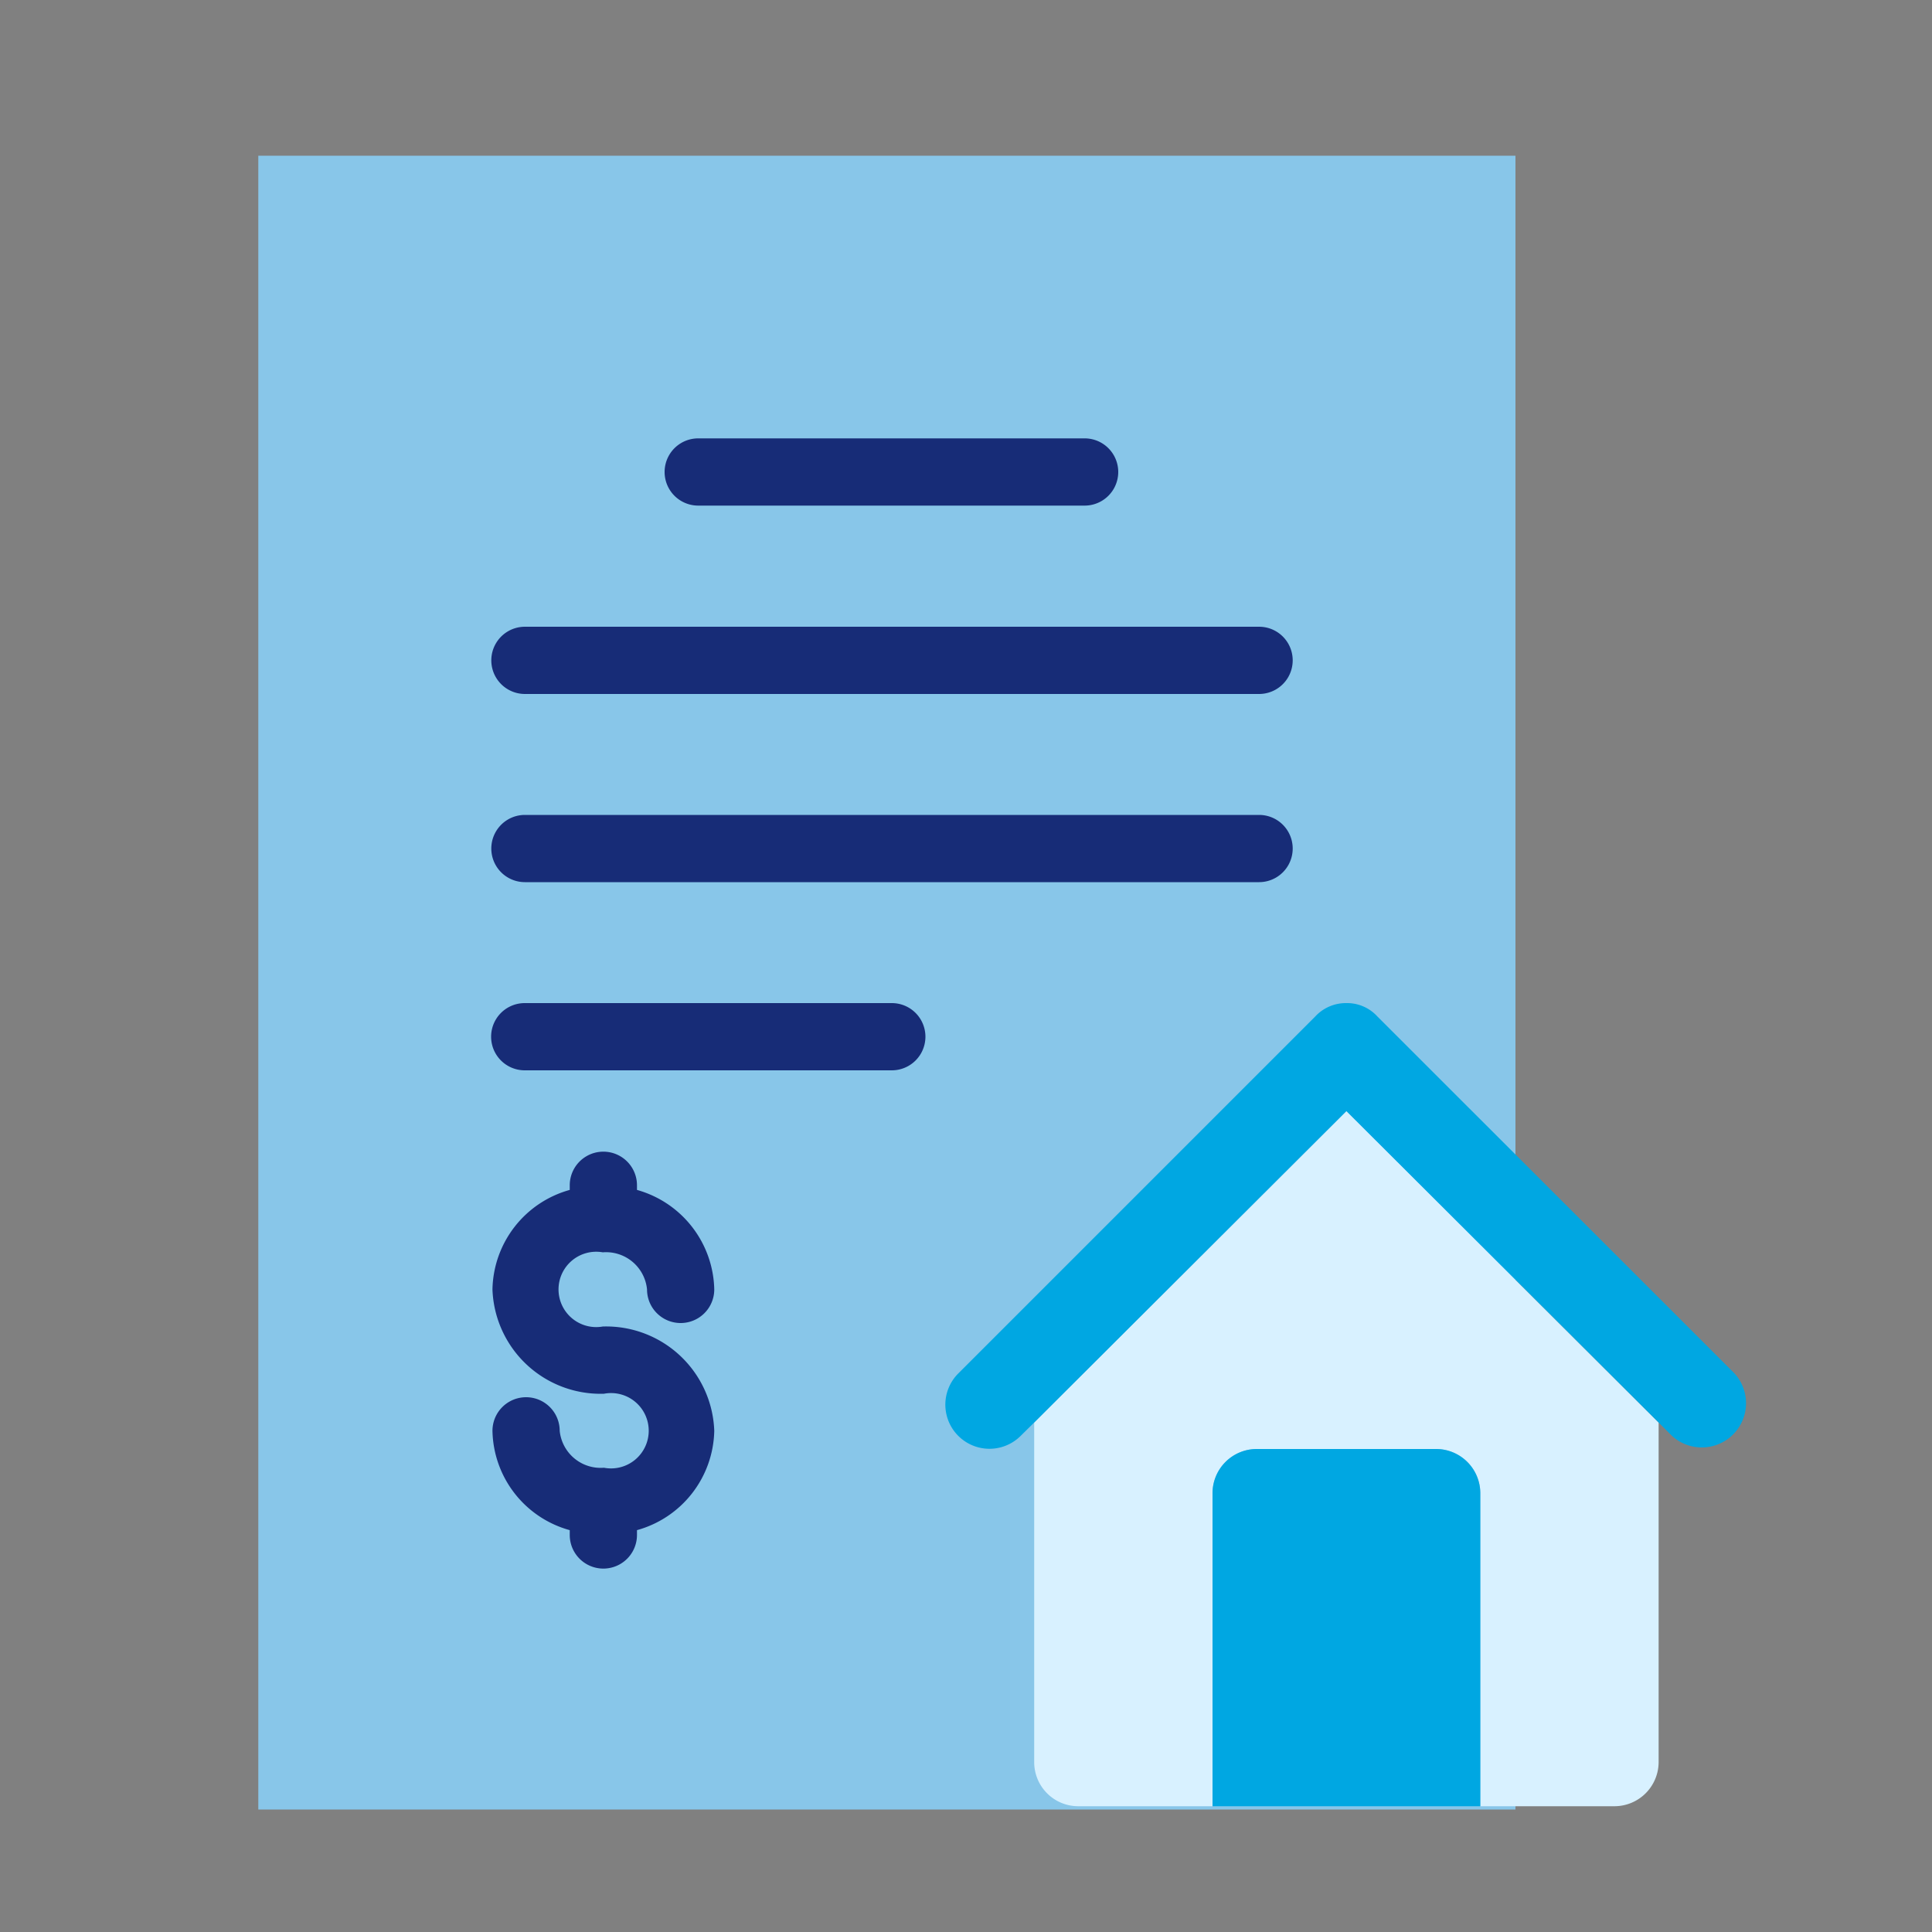
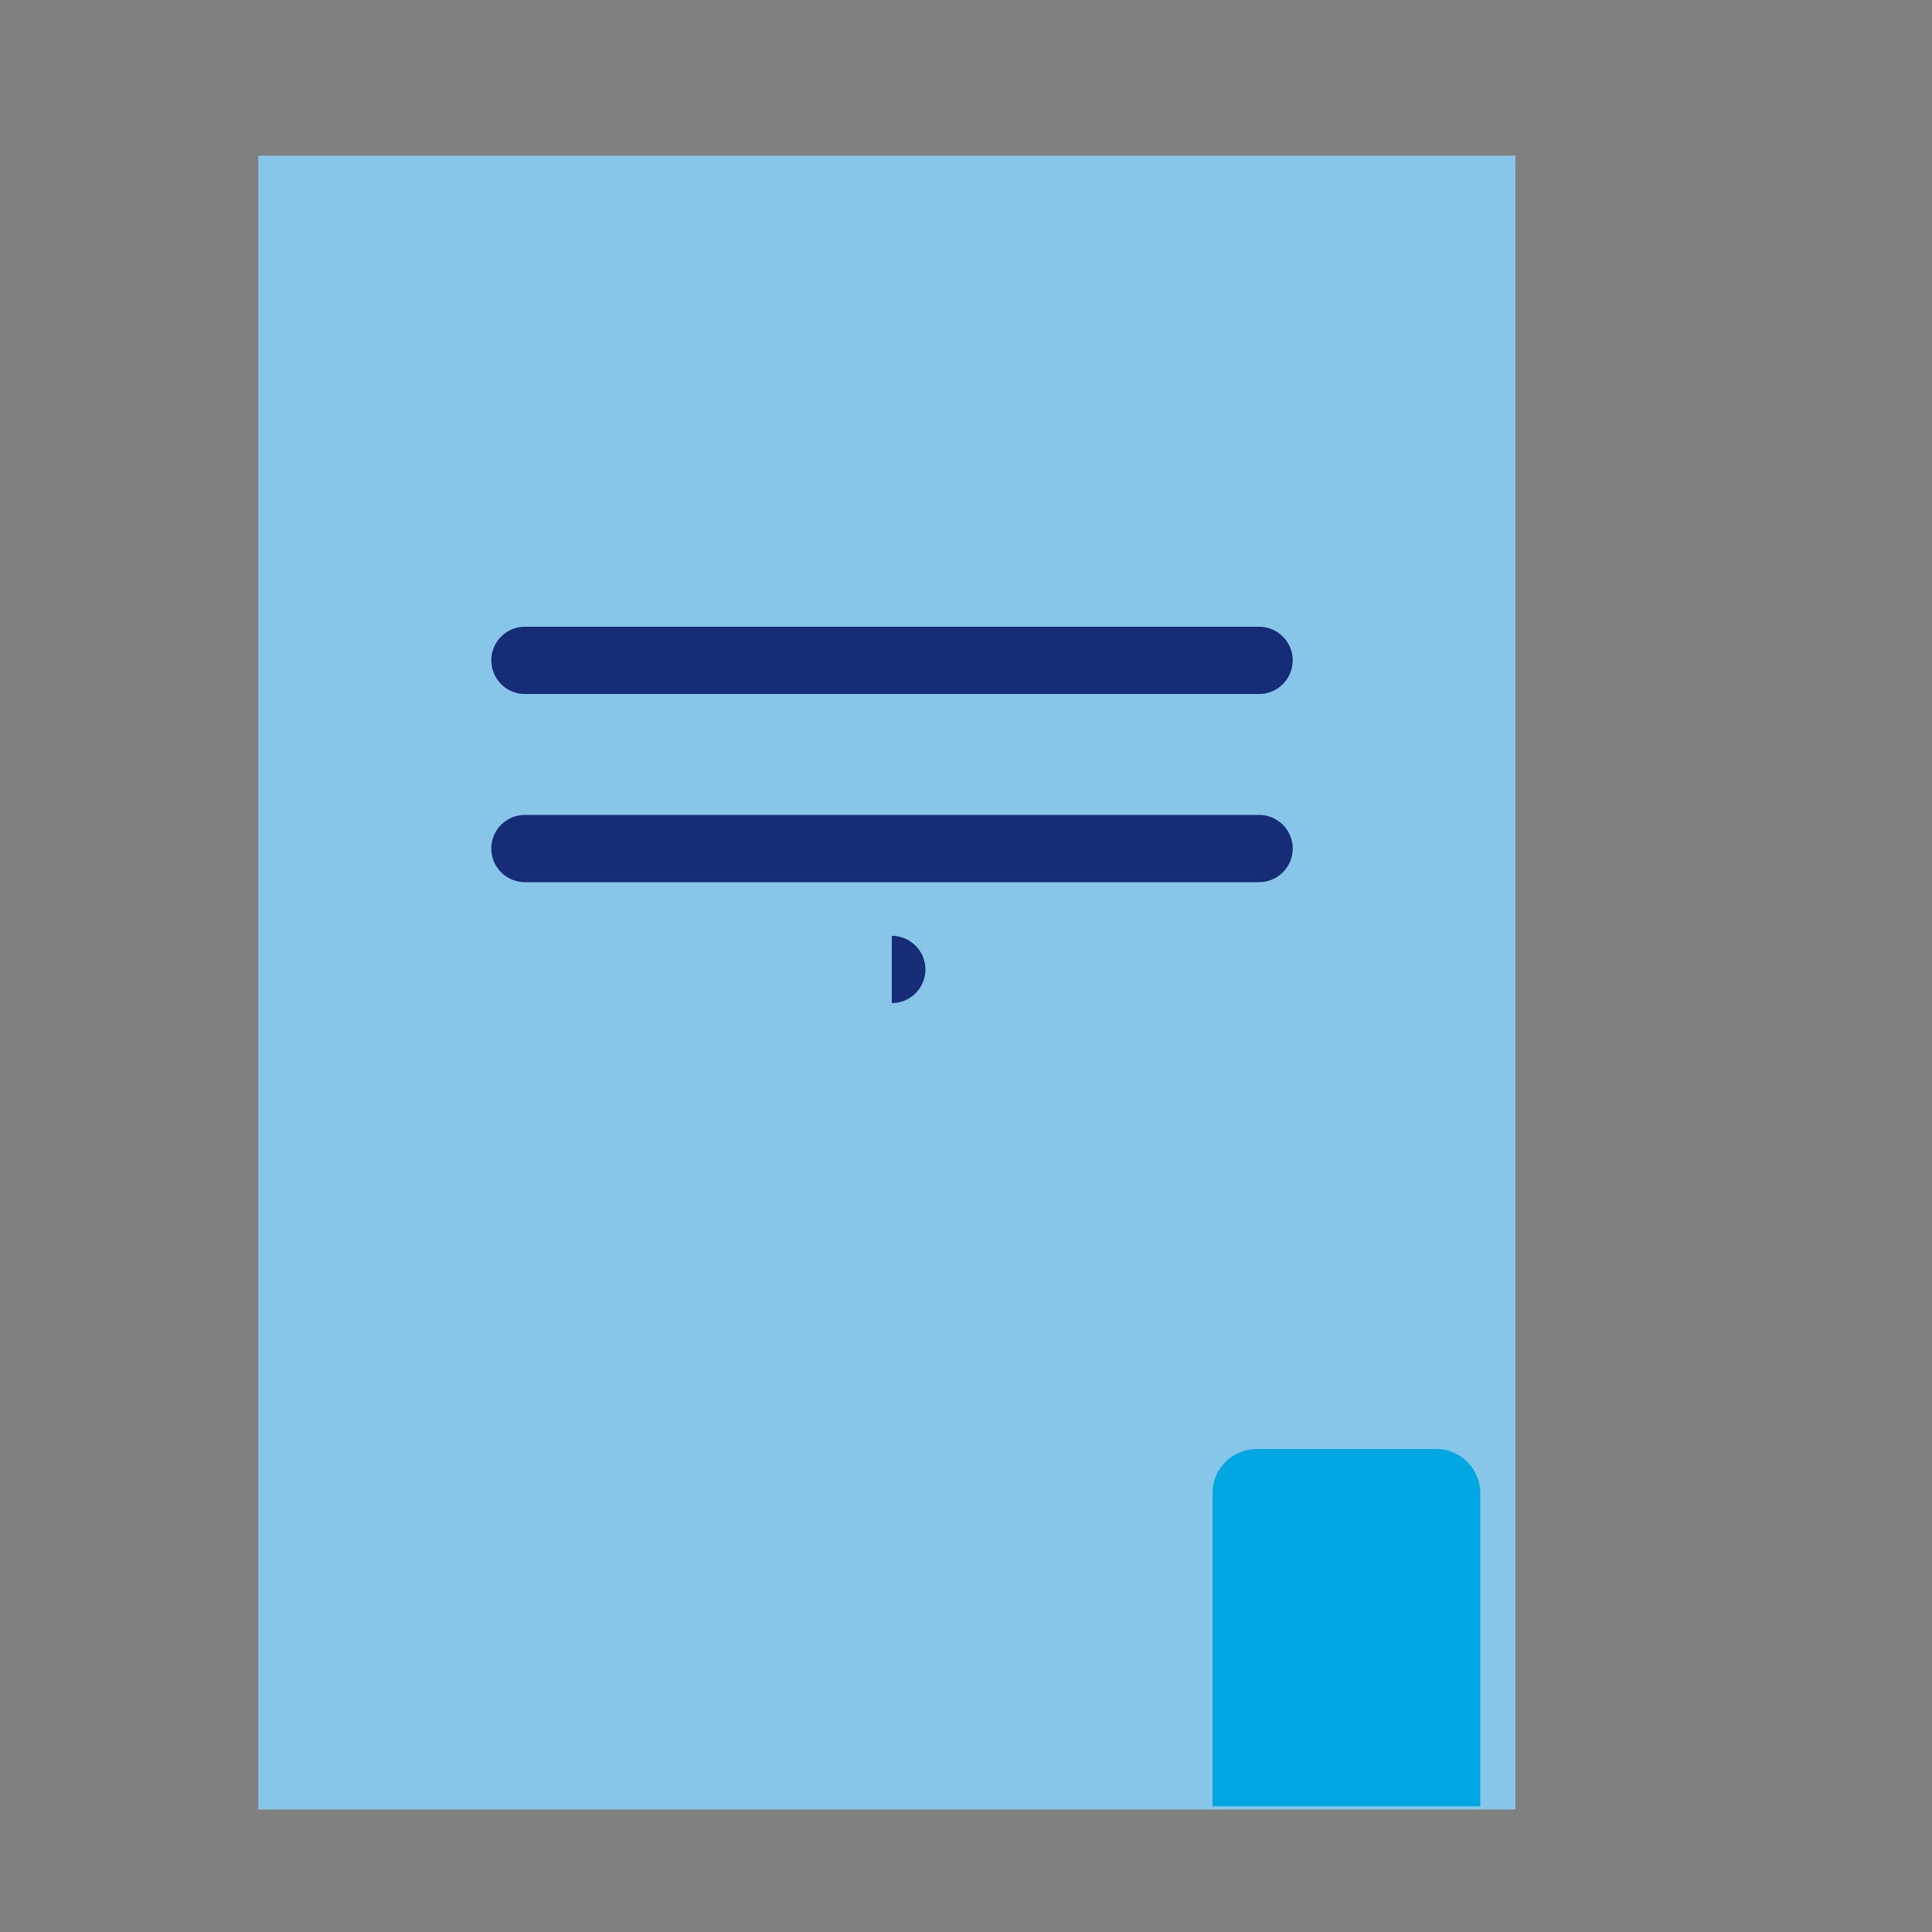
<svg xmlns="http://www.w3.org/2000/svg" id="Layer_1" data-name="Layer 1" width="100" height="100" viewBox="0 0 100 100">
  <rect x="0" y="0" width="100" height="100" fill="#808080" stroke="none" />
  <defs>
    <style>.cls-1{fill:#88c6e9;}.cls-2{fill:#172c77;}.cls-3{fill:#d8f1ff;}.cls-4{fill:#00a7e2;}</style>
  </defs>
  <path class="cls-1" d="M13.37,8.06H78.44v85.6H13.37Z" />
  <path class="cls-2" d="M27.17,35.92h38a1.74,1.74,0,1,0,0-3.48h-38a1.74,1.74,0,1,0,0,3.48Z" />
-   <path class="cls-2" d="M36.14,26.17h20a1.74,1.74,0,1,0,0-3.48h-20a1.74,1.74,0,1,0,0,3.48Z" />
  <path class="cls-2" d="M27.17,45.66h38a1.74,1.74,0,1,0,0-3.48h-38a1.74,1.74,0,0,0,0,3.48Z" />
-   <path class="cls-2" d="M31.2,64.82a2.13,2.13,0,0,1,2.29,1.92,1.74,1.74,0,1,0,3.48,0,5.47,5.47,0,0,0-4-5.15v-.24a1.74,1.74,0,1,0-3.48,0v.24a5.45,5.45,0,0,0-4,5.15,5.6,5.6,0,0,0,5.77,5.4,1.95,1.95,0,1,1,0,3.83,2.13,2.13,0,0,1-2.29-1.91,1.74,1.74,0,1,0-3.48,0,5.44,5.44,0,0,0,4,5.14v.25a1.74,1.74,0,0,0,3.48,0V79.2a5.45,5.45,0,0,0,4-5.14,5.6,5.6,0,0,0-5.77-5.4,1.95,1.95,0,1,1,0-3.84Z" />
-   <path class="cls-2" d="M46.16,51.92h-19a1.74,1.74,0,0,0,0,3.48h19a1.74,1.74,0,1,0,0-3.48Z" />
-   <path class="cls-3" d="M53.53,73.63V91.18a2.28,2.28,0,0,0,2.3,2.31h6.93V77.32A2.29,2.29,0,0,1,65.07,75h9.24a2.29,2.29,0,0,1,2.31,2.31V93.49h6.92a2.29,2.29,0,0,0,2.31-2.31V73.63L69.69,57.51Z" />
-   <path class="cls-4" d="M89.78,71.09,71.3,52.62a2.12,2.12,0,0,0-1.61-.7,2.16,2.16,0,0,0-1.62.7L49.6,71.09a2.28,2.28,0,0,0,3.23,3.23l.7-.69L69.69,57.51,85.85,73.63l.69.69a2.29,2.29,0,0,0,3.24-3.23Z" />
+   <path class="cls-2" d="M46.16,51.92h-19h19a1.74,1.74,0,1,0,0-3.48Z" />
  <path class="cls-4" d="M74.31,75H65.07a2.29,2.29,0,0,0-2.31,2.31V93.49H76.62V77.32A2.29,2.29,0,0,0,74.31,75Z" />
</svg>